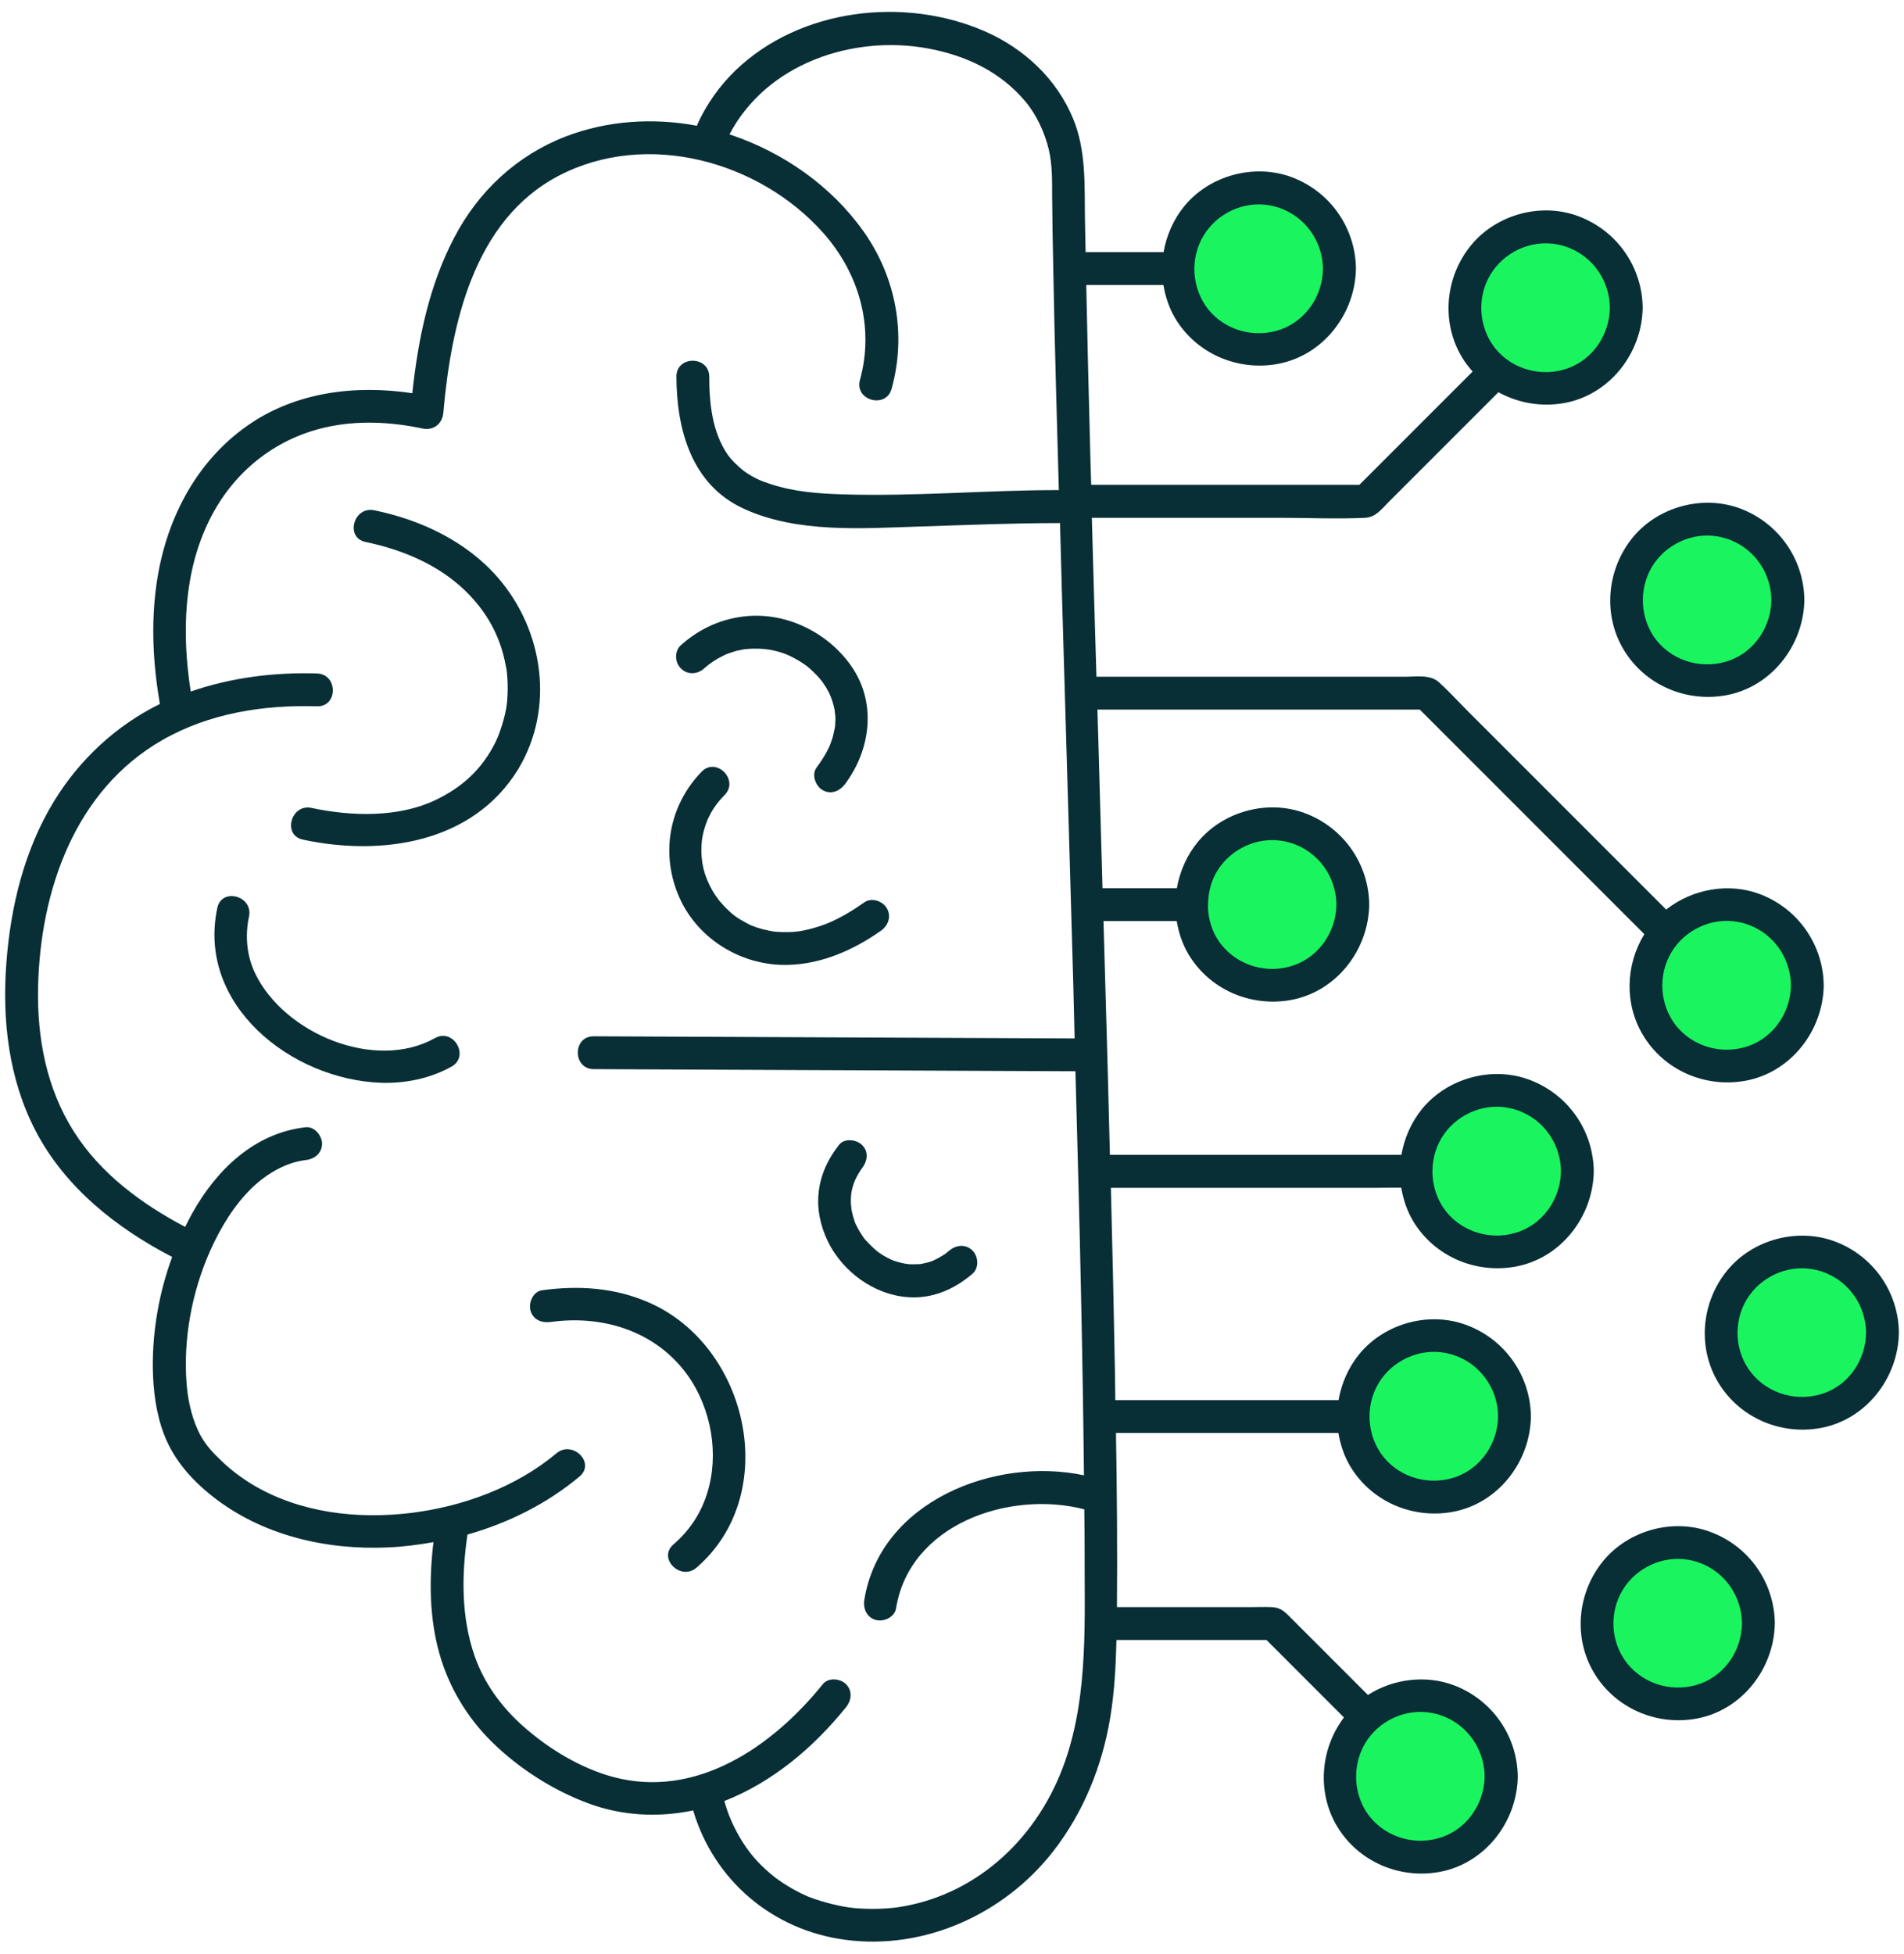
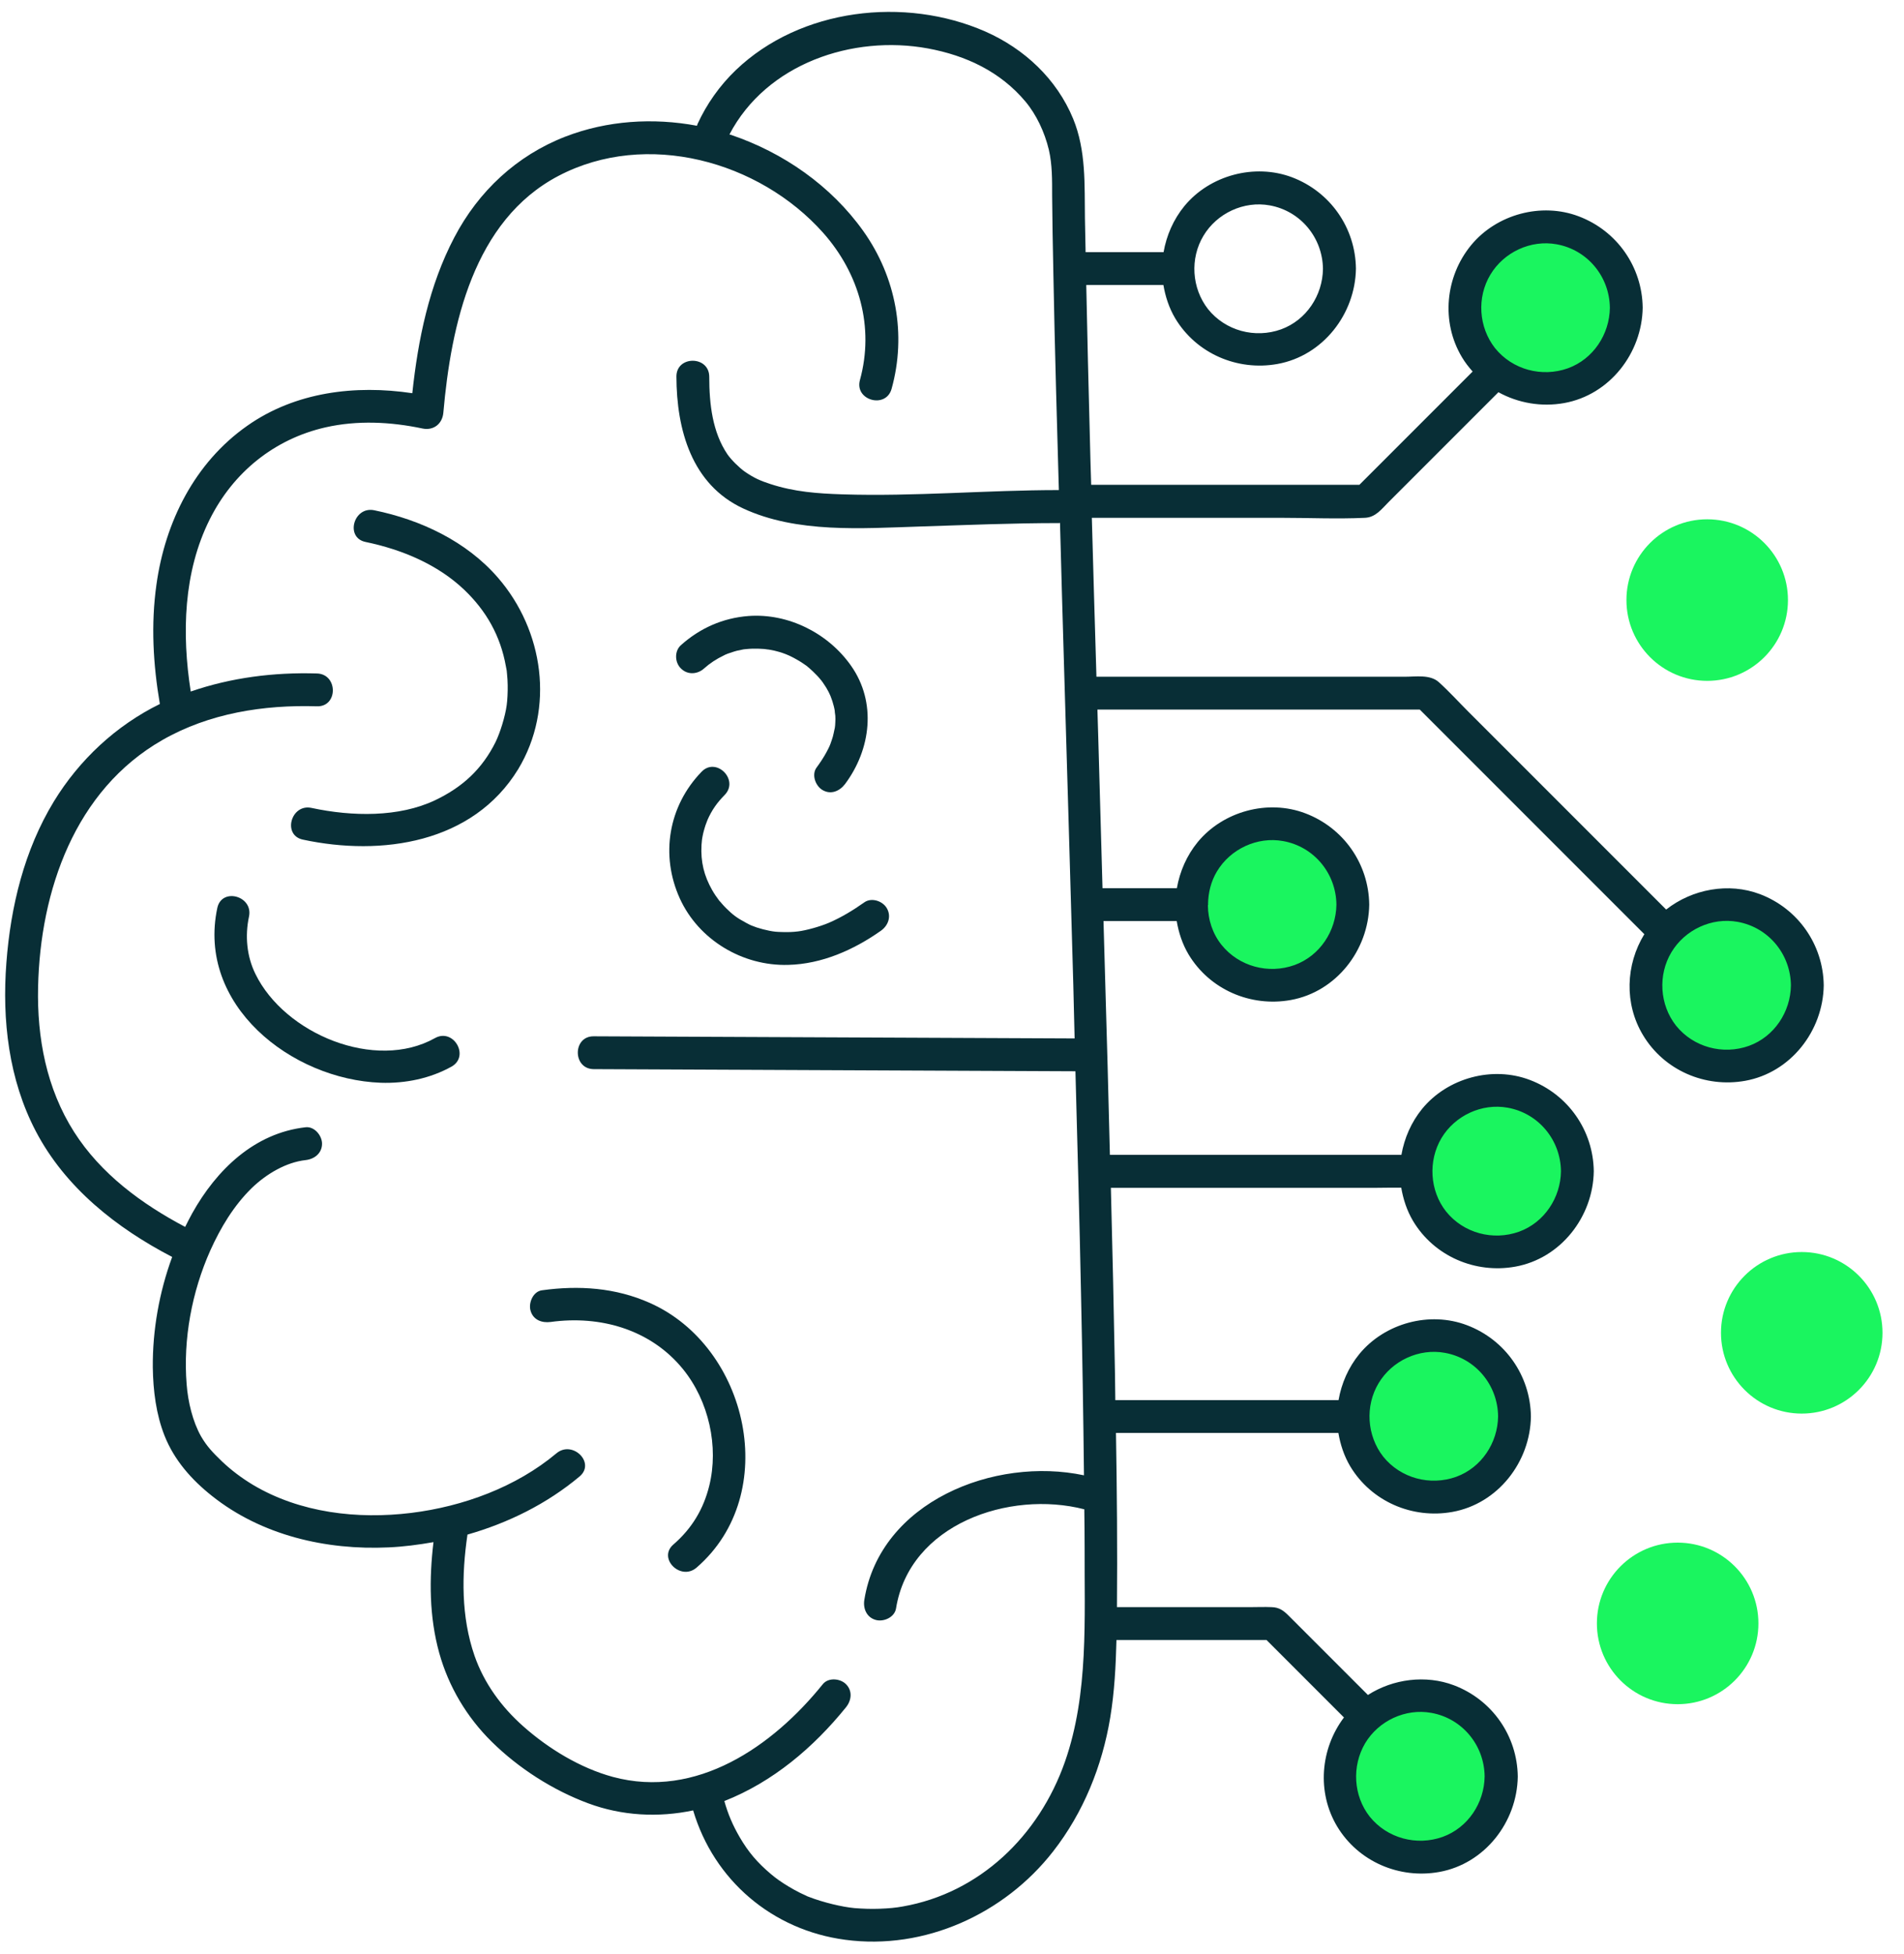
<svg xmlns="http://www.w3.org/2000/svg" version="1.1" id="Layer_1" x="0px" y="0px" viewBox="0 0 116 119" style="enable-background:new 0 0 116 119;" xml:space="preserve">
  <style type="text/css">
	.st0{fill:#1AF55F;}
	.st1{fill:#082E36;}
</style>
  <g>
    <circle class="st0" cx="77.51" cy="55.09" r="4.92" />
    <circle class="st0" cx="91.19" cy="71.34" r="4.92" />
    <circle class="st0" cx="105.19" cy="60.02" r="4.92" />
    <circle class="st0" cx="104.01" cy="36.55" r="4.92" />
    <circle class="st0" cx="94.17" cy="18.74" r="4.92" />
-     <circle class="st0" cx="76.68" cy="16.37" r="4.92" />
    <circle class="st0" cx="87.35" cy="86.26" r="4.92" />
    <circle class="st0" cx="86.54" cy="108.2" r="4.92" />
    <circle class="st0" cx="102.21" cy="98.88" r="4.92" />
    <circle class="st0" cx="109.77" cy="81.18" r="4.92" />
    <g>
      <path class="st1" d="M39.59,79.36c-2.09-0.93-4.32-1.08-6.57-0.77c-0.54,0.07-0.83,0.76-0.7,1.23c0.16,0.58,0.69,0.77,1.23,0.7    c3.04-0.42,6.1,0.47,8.05,2.86c1.59,1.95,2.2,4.74,1.61,7.12c-0.35,1.42-1.06,2.6-2.18,3.57c-0.98,0.84,0.44,2.25,1.41,1.41    C47.63,90.99,45.6,82.03,39.59,79.36z" />
      <path class="st1" d="M30.34,35.19c-1.92-2.22-4.71-3.53-7.54-4.11c-1.26-0.26-1.79,1.67-0.53,1.93c2.22,0.46,4.39,1.37,6.01,2.91    c1.35,1.29,2.21,2.81,2.54,4.66c0.06,0.3,0.05,0.24,0.07,0.47c0.02,0.23,0.04,0.45,0.04,0.68c0.01,0.38-0.02,0.97-0.06,1.22    c-0.09,0.68-0.4,1.68-0.68,2.25c-0.81,1.63-2,2.74-3.68,3.54c-2.21,1.05-5.05,1-7.53,0.47c-1.25-0.27-1.79,1.66-0.53,1.93    c4.8,1.03,10.36,0.22,13.12-4.29C33.81,43.14,33.12,38.4,30.34,35.19z" />
      <path class="st1" d="M26.5,63.23c-3.64,2.04-9.16-0.26-10.94-3.91c-0.53-1.08-0.64-2.32-0.39-3.49c0.27-1.26-1.66-1.79-1.93-0.53    c-1.26,5.91,4.5,10.45,9.96,10.65c1.5,0.05,3.01-0.26,4.32-0.99C28.63,64.32,27.62,62.6,26.5,63.23z" />
      <path class="st1" d="M42.89,40.72c0.36-0.32,0.73-0.57,1.25-0.82c0.03-0.02,0.05-0.02,0.06-0.03c0.05-0.02,0.1-0.04,0.15-0.06    c0.12-0.04,0.24-0.08,0.36-0.12c0.12-0.04,0.24-0.07,0.37-0.09c0.06-0.01,0.12-0.03,0.18-0.04c0.01,0,0.1-0.02,0.15-0.02    c0.05,0,0.19-0.02,0.23-0.02c0.12-0.01,0.25-0.01,0.37-0.01c0.12,0,0.25,0,0.37,0.01c0.06,0,0.12,0.01,0.18,0.01    c0.01,0,0.1,0.01,0.15,0.02c0.03,0.01,0.07,0.01,0.09,0.01c0.06,0.01,0.12,0.02,0.18,0.03c0.12,0.02,0.24,0.05,0.35,0.08    c0.24,0.06,0.47,0.14,0.7,0.24c0.04,0.02,0.14,0.06,0.17,0.08c0.11,0.05,0.21,0.11,0.32,0.17c0.22,0.12,0.43,0.26,0.64,0.41    c0.01,0.01,0.02,0.02,0.03,0.03c0.04,0.03,0.08,0.06,0.11,0.09c0.08,0.07,0.16,0.14,0.23,0.21c0.18,0.17,0.35,0.35,0.51,0.55    c0,0,0,0,0.01,0.01c0.03,0.05,0.07,0.09,0.1,0.14c0.07,0.1,0.13,0.19,0.19,0.29c0.05,0.09,0.1,0.18,0.15,0.27    c0.02,0.03,0.09,0.21,0.11,0.24c0.08,0.2,0.15,0.41,0.2,0.62c0.03,0.11,0.05,0.23,0.07,0.35c-0.04-0.21,0.01,0.16,0.02,0.22    c0.01,0.14,0.01,0.27,0,0.41c0,0.06-0.01,0.12-0.01,0.18c0,0.02-0.01,0.11-0.02,0.16c0,0.02-0.01,0.04-0.01,0.04    c-0.02,0.09-0.04,0.19-0.06,0.28c-0.03,0.15-0.07,0.29-0.12,0.43c-0.11,0.33-0.14,0.39-0.32,0.73c-0.18,0.33-0.38,0.63-0.6,0.93    c-0.32,0.43-0.07,1.12,0.36,1.37c0.51,0.3,1.04,0.07,1.37-0.36c1.58-2.11,1.94-4.98,0.37-7.21c-1.39-1.98-3.82-3.21-6.25-3.03    c-1.56,0.12-2.96,0.74-4.12,1.78c-0.4,0.36-0.37,1.05,0,1.41C41.88,41.12,42.49,41.08,42.89,40.72z M50.05,41.46    C50.13,41.57,50.07,41.5,50.05,41.46L50.05,41.46z" />
      <path class="st1" d="M48.02,58.77c2.05-0.05,3.99-0.91,5.65-2.08c0.44-0.31,0.65-0.87,0.36-1.37c-0.25-0.44-0.93-0.67-1.37-0.36    c-0.68,0.48-1.4,0.92-2.17,1.25c-0.57,0.24-1.38,0.46-1.86,0.52c-0.31,0.04-0.62,0.05-0.94,0.04c-0.41-0.01-0.51-0.02-0.82-0.08    c-0.26-0.05-0.52-0.12-0.77-0.2c-0.11-0.04-0.22-0.08-0.32-0.12c-0.03-0.01-0.09-0.04-0.11-0.05c-0.07-0.04-0.14-0.07-0.21-0.11    c-0.58-0.31-0.8-0.48-1.23-0.9c-0.09-0.09-0.17-0.18-0.25-0.27c-0.02-0.02-0.12-0.15-0.16-0.18c-0.16-0.21-0.31-0.43-0.44-0.66    c-0.48-0.85-0.7-1.7-0.64-2.74c0-0.04,0.03-0.31,0.03-0.33c0.02-0.14,0.05-0.27,0.08-0.41c0.04-0.15,0.08-0.3,0.13-0.45    c0.02-0.07,0.17-0.43,0.11-0.3c0.29-0.66,0.61-1.09,1.06-1.55c0.9-0.92-0.52-2.34-1.41-1.41c-2.02,2.09-2.52,5.08-1.32,7.72    C42.57,57.25,45.24,58.85,48.02,58.77z" />
-       <path class="st1" d="M59.25,77.58c0.41-0.35,0.36-1.05,0-1.41c-0.41-0.41-1-0.35-1.41,0c-0.04,0.03-0.31,0.24-0.14,0.12    c-0.09,0.07-0.18,0.13-0.28,0.19c-0.19,0.12-0.38,0.22-0.58,0.31c-0.05,0.02-0.14,0.05-0.17,0.06c-0.1,0.03-0.19,0.06-0.29,0.08    c-0.1,0.02-0.19,0.04-0.29,0.06c0,0,0,0-0.01,0c-0.05,0.01-0.11,0.01-0.16,0.01c-0.19,0.01-0.38,0.01-0.57,0    c-0.08-0.01-0.35-0.07-0.09-0.01c-0.1-0.02-0.21-0.04-0.31-0.06c-0.19-0.05-0.39-0.1-0.57-0.17c-0.02-0.01-0.05-0.02-0.07-0.03    c-0.01,0-0.01,0-0.02-0.01c-0.09-0.05-0.19-0.09-0.28-0.14c-0.17-0.09-0.33-0.19-0.48-0.3c-0.03-0.02-0.06-0.04-0.09-0.07    c-0.08-0.07-0.16-0.13-0.23-0.2c-0.15-0.14-0.29-0.28-0.43-0.43c-0.02-0.02-0.11-0.13-0.14-0.16c-0.01-0.01-0.02-0.02-0.02-0.03    c-0.03-0.05-0.07-0.1-0.1-0.15c-0.11-0.16-0.2-0.32-0.29-0.49c-0.04-0.08-0.08-0.16-0.12-0.24c-0.02-0.06-0.04-0.11-0.06-0.17    c-0.06-0.18-0.11-0.36-0.15-0.55c-0.02-0.09-0.03-0.19-0.05-0.28c0.06,0.28,0-0.08-0.01-0.16c-0.01-0.21,0-0.42,0.02-0.64    c0.01-0.06,0.02-0.12,0.03-0.17c0.02-0.11,0.05-0.22,0.08-0.32c0.03-0.11,0.08-0.22,0.12-0.33c0.03-0.06,0.06-0.12,0.09-0.18    c0.06-0.12,0.13-0.24,0.2-0.35c0.03-0.05,0.06-0.09,0.09-0.14c0.03-0.04,0.18-0.24,0.05-0.07c0.33-0.43,0.42-1,0-1.41    c-0.34-0.34-1.08-0.43-1.41,0c-0.74,0.95-1.21,2.01-1.26,3.23c-0.04,1.04,0.26,2.09,0.77,2.99c1.03,1.78,2.99,3.07,5.07,3.06    C57.02,79.02,58.24,78.45,59.25,77.58z" />
      <path class="st1" d="M85.37,72.34c0.12,0.7,0.34,1.39,0.72,2.03c1.29,2.15,3.79,3.22,6.23,2.78c2.77-0.5,4.74-3.04,4.78-5.81    c-0.03-2.49-1.57-4.68-3.89-5.56c-2.28-0.87-5.01-0.13-6.56,1.75c-0.67,0.82-1.09,1.79-1.27,2.81c-5.31,0-10.63,0-15.94,0    c-0.61,0-1.21,0-1.82,0c-0.05-1.82-0.09-3.63-0.14-5.45c-0.08-2.93-0.17-5.86-0.25-8.79c1.49,0,2.97,0,4.46,0    c0.12,0.7,0.34,1.39,0.72,2.03c1.29,2.15,3.79,3.22,6.23,2.78c2.77-0.5,4.74-3.04,4.78-5.81c-0.03-2.49-1.57-4.68-3.89-5.56    c-2.28-0.87-5.01-0.13-6.56,1.75c-0.67,0.82-1.09,1.79-1.27,2.81c-1.51,0-3.02,0-4.53,0c-0.09-3.07-0.17-6.15-0.26-9.22    c-0.02-0.55-0.03-1.1-0.05-1.66c5.86,0,11.72,0,17.58,0c0.69,0,1.37,0,2.06,0c4.15,4.15,8.3,8.3,12.45,12.45    c0.41,0.41,0.82,0.82,1.23,1.23c-1.14,1.86-1.23,4.24-0.08,6.15c1.29,2.15,3.79,3.22,6.23,2.78c2.77-0.5,4.74-3.04,4.78-5.81    c-0.03-2.49-1.57-4.68-3.89-5.56c-1.91-0.72-4.12-0.31-5.71,0.94c-4.02-4.02-8.03-8.03-12.05-12.05c-0.6-0.6-1.17-1.23-1.8-1.8    c-0.53-0.48-1.41-0.33-2.07-0.33c-3.45,0-6.89,0-10.34,0c-2.81,0-5.63,0-8.44,0c0,0,0,0-0.01,0c-0.1-3.23-0.19-6.45-0.28-9.68    c3.85,0,7.69,0,11.54,0c1.69,0,3.41,0.08,5.1,0c0.65-0.03,1.01-0.53,1.43-0.95c0.82-0.82,1.64-1.64,2.46-2.46    c1.41-1.41,2.83-2.83,4.24-4.24c1.2,0.66,2.61,0.91,4.01,0.66c2.77-0.5,4.74-3.04,4.78-5.81c-0.03-2.49-1.57-4.68-3.89-5.56    c-2.28-0.87-5.01-0.13-6.56,1.75c-1.58,1.92-1.85,4.68-0.56,6.83c0.19,0.32,0.41,0.6,0.65,0.87c-2.07,2.07-4.13,4.13-6.2,6.2    c-0.23,0.23-0.47,0.47-0.7,0.7c-5.04,0-10.07,0-15.11,0c-0.41,0-0.82,0-1.23,0c-0.03-0.96-0.06-1.92-0.08-2.88    c-0.08-3.1-0.16-6.19-0.22-9.29c1.57,0,3.13,0,4.7,0c0.12,0.7,0.34,1.39,0.72,2.03c1.29,2.15,3.79,3.22,6.23,2.78    c2.77-0.5,4.74-3.04,4.78-5.81c-0.03-2.49-1.57-4.68-3.89-5.56c-2.28-0.86-5.01-0.13-6.56,1.75c-0.67,0.82-1.09,1.79-1.27,2.81    c-1.58,0-3.17,0-4.75,0c-0.01-0.68-0.03-1.37-0.04-2.05c-0.03-2.06,0.08-4.13-0.72-6.08c-1-2.42-2.97-4.26-5.35-5.31    c-4.91-2.15-11.26-1.42-15.2,2.35c-0.98,0.94-1.78,2.07-2.34,3.3c-0.01,0.03-0.01,0.06-0.03,0.09c-2.67-0.5-5.47-0.32-8.01,0.66    c-2.97,1.15-5.3,3.33-6.77,6.14c-1.54,2.93-2.21,6.22-2.56,9.49c-3.47-0.52-7.12-0.08-10.05,1.98c-3.21,2.25-5.01,5.86-5.54,9.69    c-0.34,2.42-0.2,4.86,0.21,7.26c-2.67,1.31-4.91,3.4-6.46,5.94c-1.8,2.96-2.63,6.39-2.89,9.81c-0.27,3.51,0.14,7.11,1.79,10.27    c1.8,3.44,4.92,5.9,8.31,7.66c-0.79,2.15-1.2,4.47-1.18,6.73c0.02,1.41,0.2,2.86,0.72,4.17c0.59,1.48,1.64,2.67,2.89,3.66    c3.02,2.4,6.95,3.31,10.76,3.13c0.91-0.04,1.82-0.16,2.73-0.32c-0.27,2.25-0.26,4.55,0.35,6.75c0.57,2.05,1.68,3.91,3.19,5.4    c1.64,1.62,3.73,2.96,5.89,3.76c2.04,0.76,4.27,0.88,6.39,0.43c1.26,4.25,4.82,7.29,9.26,7.88c4.84,0.65,9.7-1.57,12.67-5.38    c1.85-2.37,2.99-5.2,3.48-8.15c0.26-1.57,0.34-3.15,0.38-4.73c3.05,0,6.09,0,9.14,0c1.57,1.57,3.15,3.15,4.72,4.72    c-1.44,1.91-1.66,4.55-0.42,6.63c1.29,2.15,3.79,3.22,6.23,2.78c2.77-0.5,4.74-3.04,4.78-5.81c-0.03-2.49-1.57-4.68-3.89-5.56    c-1.72-0.65-3.71-0.39-5.24,0.59c-1.61-1.61-3.23-3.23-4.84-4.84c-0.3-0.3-0.57-0.5-1.03-0.51c-0.43-0.02-0.86,0-1.29,0    c-1.66,0-3.32,0-4.98,0c-1.05,0-2.1,0-3.15,0c0.03-3.54,0-7.08-0.06-10.61c4.02,0,8.04,0,12.06,0c0.5,0,1,0,1.49,0    c0.12,0.7,0.34,1.39,0.72,2.03c1.29,2.15,3.79,3.22,6.23,2.78c2.77-0.5,4.74-3.04,4.78-5.81c-0.03-2.49-1.57-4.68-3.89-5.56    c-2.28-0.87-5.01-0.13-6.56,1.75c-0.67,0.82-1.09,1.79-1.27,2.81c-4.23,0-8.45,0-12.68,0c-0.31,0-0.61,0-0.92,0    c-0.01-0.53-0.01-1.07-0.02-1.6c-0.07-3.78-0.15-7.55-0.25-11.33c5.4,0,10.79,0,16.19,0C84.37,72.34,84.87,72.34,85.37,72.34z     M87.82,69.32c0.82-1.37,2.46-2.14,4.04-1.85c1.88,0.34,3.22,1.97,3.24,3.87c-0.02,1.61-1.01,3.12-2.55,3.68    c-1.59,0.57-3.39,0.09-4.45-1.23C87.1,72.52,87,70.7,87.82,69.32z M73.6,55.06c0.01-0.69,0.18-1.38,0.54-1.98    c0.82-1.37,2.46-2.14,4.04-1.85c1.88,0.34,3.22,1.97,3.24,3.87c-0.02,1.61-1.01,3.12-2.55,3.68c-1.59,0.57-3.39,0.09-4.45-1.23    c-0.55-0.69-0.82-1.54-0.83-2.4c0-0.01,0.01-0.03,0.01-0.04C73.61,55.08,73.61,55.07,73.6,55.06z M101.83,58    c0.82-1.37,2.46-2.14,4.04-1.85c1.88,0.34,3.22,1.97,3.24,3.87c-0.02,1.61-1.01,3.12-2.55,3.68c-1.59,0.57-3.39,0.09-4.45-1.23    C101.11,61.2,101,59.38,101.83,58z M90.8,16.73c0.82-1.37,2.46-2.14,4.04-1.85c1.88,0.34,3.22,1.97,3.24,3.87    c-0.02,1.61-1.01,3.12-2.55,3.68c-1.59,0.57-3.39,0.09-4.45-1.23C90.08,19.92,89.97,18.11,90.8,16.73z M73.32,14.36    c0.82-1.37,2.46-2.14,4.04-1.85c1.88,0.34,3.22,1.97,3.24,3.87c-0.02,1.61-1.01,3.12-2.55,3.68c-1.59,0.57-3.39,0.09-4.45-1.23    C72.6,17.55,72.49,15.74,73.32,14.36z M64.88,107.31c-1.59,4.53-5.21,7.99-9.87,8.81c-0.43,0.08-0.86,0.12-1.43,0.14    c-0.51,0.02-1.02,0-1.53-0.04c-0.74-0.07-1.89-0.34-2.79-0.69c-0.13-0.05,0.01,0.01-0.2-0.09c-0.1-0.05-0.2-0.09-0.3-0.14    c-0.24-0.12-0.48-0.25-0.71-0.39c-0.45-0.27-0.8-0.52-1.08-0.76c-0.84-0.71-1.38-1.35-1.9-2.24c-0.43-0.74-0.72-1.42-0.94-2.21    c2.95-1.16,5.43-3.26,7.41-5.71c0.34-0.42,0.41-1,0-1.41c-0.35-0.35-1.07-0.42-1.41,0c-3.05,3.79-7.7,7.02-12.79,5.65    c-1.99-0.54-3.93-1.72-5.47-3.09c-1.32-1.17-2.38-2.62-2.96-4.29c-0.82-2.37-0.79-4.93-0.43-7.38c2.49-0.71,4.85-1.88,6.83-3.54    c0.99-0.83-0.43-2.23-1.41-1.41c-2.46,2.06-5.69,3.24-8.85,3.63c-3.27,0.4-6.77,0-9.64-1.71c-0.68-0.41-1.31-0.88-1.89-1.43    c-0.57-0.55-0.92-0.92-1.27-1.52c-0.51-0.9-0.8-2.11-0.88-3.18c-0.22-2.74,0.32-5.63,1.44-8.14c0.63-1.4,1.43-2.73,2.52-3.8    c0.92-0.89,2.12-1.58,3.29-1.71c0.54-0.06,1-0.42,1-1c0-0.49-0.46-1.06-1-1c-3.12,0.35-5.43,2.59-6.91,5.24    c-0.15,0.27-0.29,0.55-0.43,0.83c-2.65-1.4-5.14-3.23-6.77-5.79c-1.68-2.64-2.26-5.73-2.19-8.82c0.13-5.87,2.24-12,7.58-15.05    c2.85-1.63,6.16-2.15,9.41-2.05c1.29,0.04,1.29-1.96,0-2c-2.61-0.08-5.23,0.25-7.69,1.1c-0.55-3.51-0.45-7.28,1.16-10.49    c1.43-2.86,3.93-4.89,7.05-5.6c1.94-0.44,3.97-0.34,5.91,0.07c0.68,0.14,1.21-0.29,1.27-0.96c0.47-5.34,1.83-11.71,7.02-14.43    c5.35-2.8,12.22-0.91,16.12,3.47c2.2,2.48,3.13,5.74,2.24,8.97c-0.34,1.24,1.59,1.77,1.93,0.53c0.92-3.31,0.27-6.8-1.72-9.6    c-1.97-2.77-4.88-4.79-8.08-5.87c-0.03-0.01-0.05-0.01-0.08-0.02c2.26-4.32,7.51-6.08,12.09-5.24c2.33,0.43,4.42,1.42,5.94,3.23    c0.67,0.8,1.17,1.86,1.43,2.94c0.21,0.91,0.2,1.84,0.2,2.81c0.01,1.48,0.04,2.96,0.07,4.44c0,0.01,0,0.01,0,0.02    c0,0.01,0,0.01,0,0.02c0.05,2.45,0.1,4.91,0.17,7.36c0.05,2.03,0.12,4.06,0.17,6.08c-4.39,0-8.79,0.4-13.18,0.26    c-1.54-0.05-2.93-0.15-4.4-0.63c-0.58-0.19-0.97-0.35-1.55-0.75c-0.33-0.23-0.84-0.73-1.07-1.07c-0.9-1.34-1.1-3.03-1.1-4.72    c-0.01-1.29-2.01-1.29-2,0c0.01,3.22,0.92,6.57,4.07,8.03c3.27,1.52,7.25,1.21,10.75,1.1c2.83-0.09,5.66-0.21,8.49-0.21    c0.02,0,0.04-0.01,0.06-0.01c0.08,2.96,0.16,5.92,0.25,8.87c0.19,6.42,0.38,12.85,0.56,19.27c0.03,1.09,0.05,2.18,0.08,3.26    c-9.77-0.04-19.53-0.09-29.3-0.13c-1.29-0.01-1.29,1.99,0,2c9.78,0.04,19.57,0.09,29.35,0.13c0.12,4.52,0.25,9.05,0.34,13.57    c0.08,3.68,0.14,7.36,0.18,11.04c-5.46-1.16-12.42,1.61-13.38,7.58c-0.09,0.53,0.14,1.08,0.7,1.23c0.48,0.13,1.14-0.16,1.23-0.7    c0.82-5.13,6.89-7.22,11.47-6.04c0.01,0.77,0.02,1.53,0.02,2.3C66.06,98.55,66.34,103.15,64.88,107.31z M83.17,106.18    c0.82-1.37,2.46-2.14,4.04-1.85c1.88,0.34,3.22,1.97,3.24,3.87c-0.02,1.61-1.01,3.12-2.55,3.68c-1.59,0.57-3.39,0.09-4.45-1.23    C82.45,109.38,82.35,107.57,83.17,106.18z M83.99,84.25c0.82-1.37,2.46-2.14,4.04-1.85c1.88,0.34,3.22,1.97,3.24,3.87    c-0.02,1.61-1.01,3.12-2.55,3.68c-1.59,0.57-3.39,0.09-4.45-1.23C83.27,87.44,83.16,85.63,83.99,84.25z" />
-       <path class="st1" d="M98.92,39.57c1.29,2.15,3.79,3.22,6.23,2.78c2.77-0.5,4.74-3.04,4.78-5.81c-0.03-2.49-1.57-4.68-3.89-5.56    c-2.28-0.86-5.01-0.13-6.56,1.75C97.9,34.66,97.63,37.42,98.92,39.57z M100.64,34.53c0.82-1.37,2.46-2.14,4.04-1.85    c1.88,0.34,3.22,1.97,3.24,3.87c-0.02,1.61-1.01,3.12-2.55,3.68c-1.59,0.57-3.39,0.09-4.45-1.23    C99.92,37.73,99.82,35.91,100.64,34.53z" />
-       <path class="st1" d="M104.24,93.32c-2.28-0.87-5.01-0.13-6.56,1.75c-1.58,1.92-1.85,4.68-0.56,6.83c1.29,2.15,3.79,3.22,6.23,2.78    c2.77-0.5,4.74-3.04,4.78-5.81C108.1,96.39,106.57,94.2,104.24,93.32z M103.59,102.55c-1.59,0.57-3.39,0.09-4.45-1.23    c-1.01-1.26-1.12-3.07-0.29-4.46c0.82-1.37,2.46-2.14,4.04-1.85c1.88,0.34,3.22,1.97,3.24,3.87    C106.11,100.49,105.12,102,103.59,102.55z" />
-       <path class="st1" d="M111.8,75.62c-2.28-0.86-5.01-0.13-6.56,1.75c-1.58,1.92-1.85,4.68-0.56,6.83c1.29,2.15,3.79,3.22,6.23,2.78    c2.77-0.5,4.74-3.04,4.78-5.81C115.66,78.69,114.13,76.5,111.8,75.62z M111.15,84.85c-1.59,0.57-3.39,0.09-4.45-1.23    c-1.01-1.26-1.12-3.07-0.29-4.46c0.82-1.37,2.46-2.14,4.04-1.85c1.88,0.34,3.22,1.97,3.24,3.87    C113.67,82.79,112.68,84.3,111.15,84.85z" />
    </g>
  </g>
</svg>